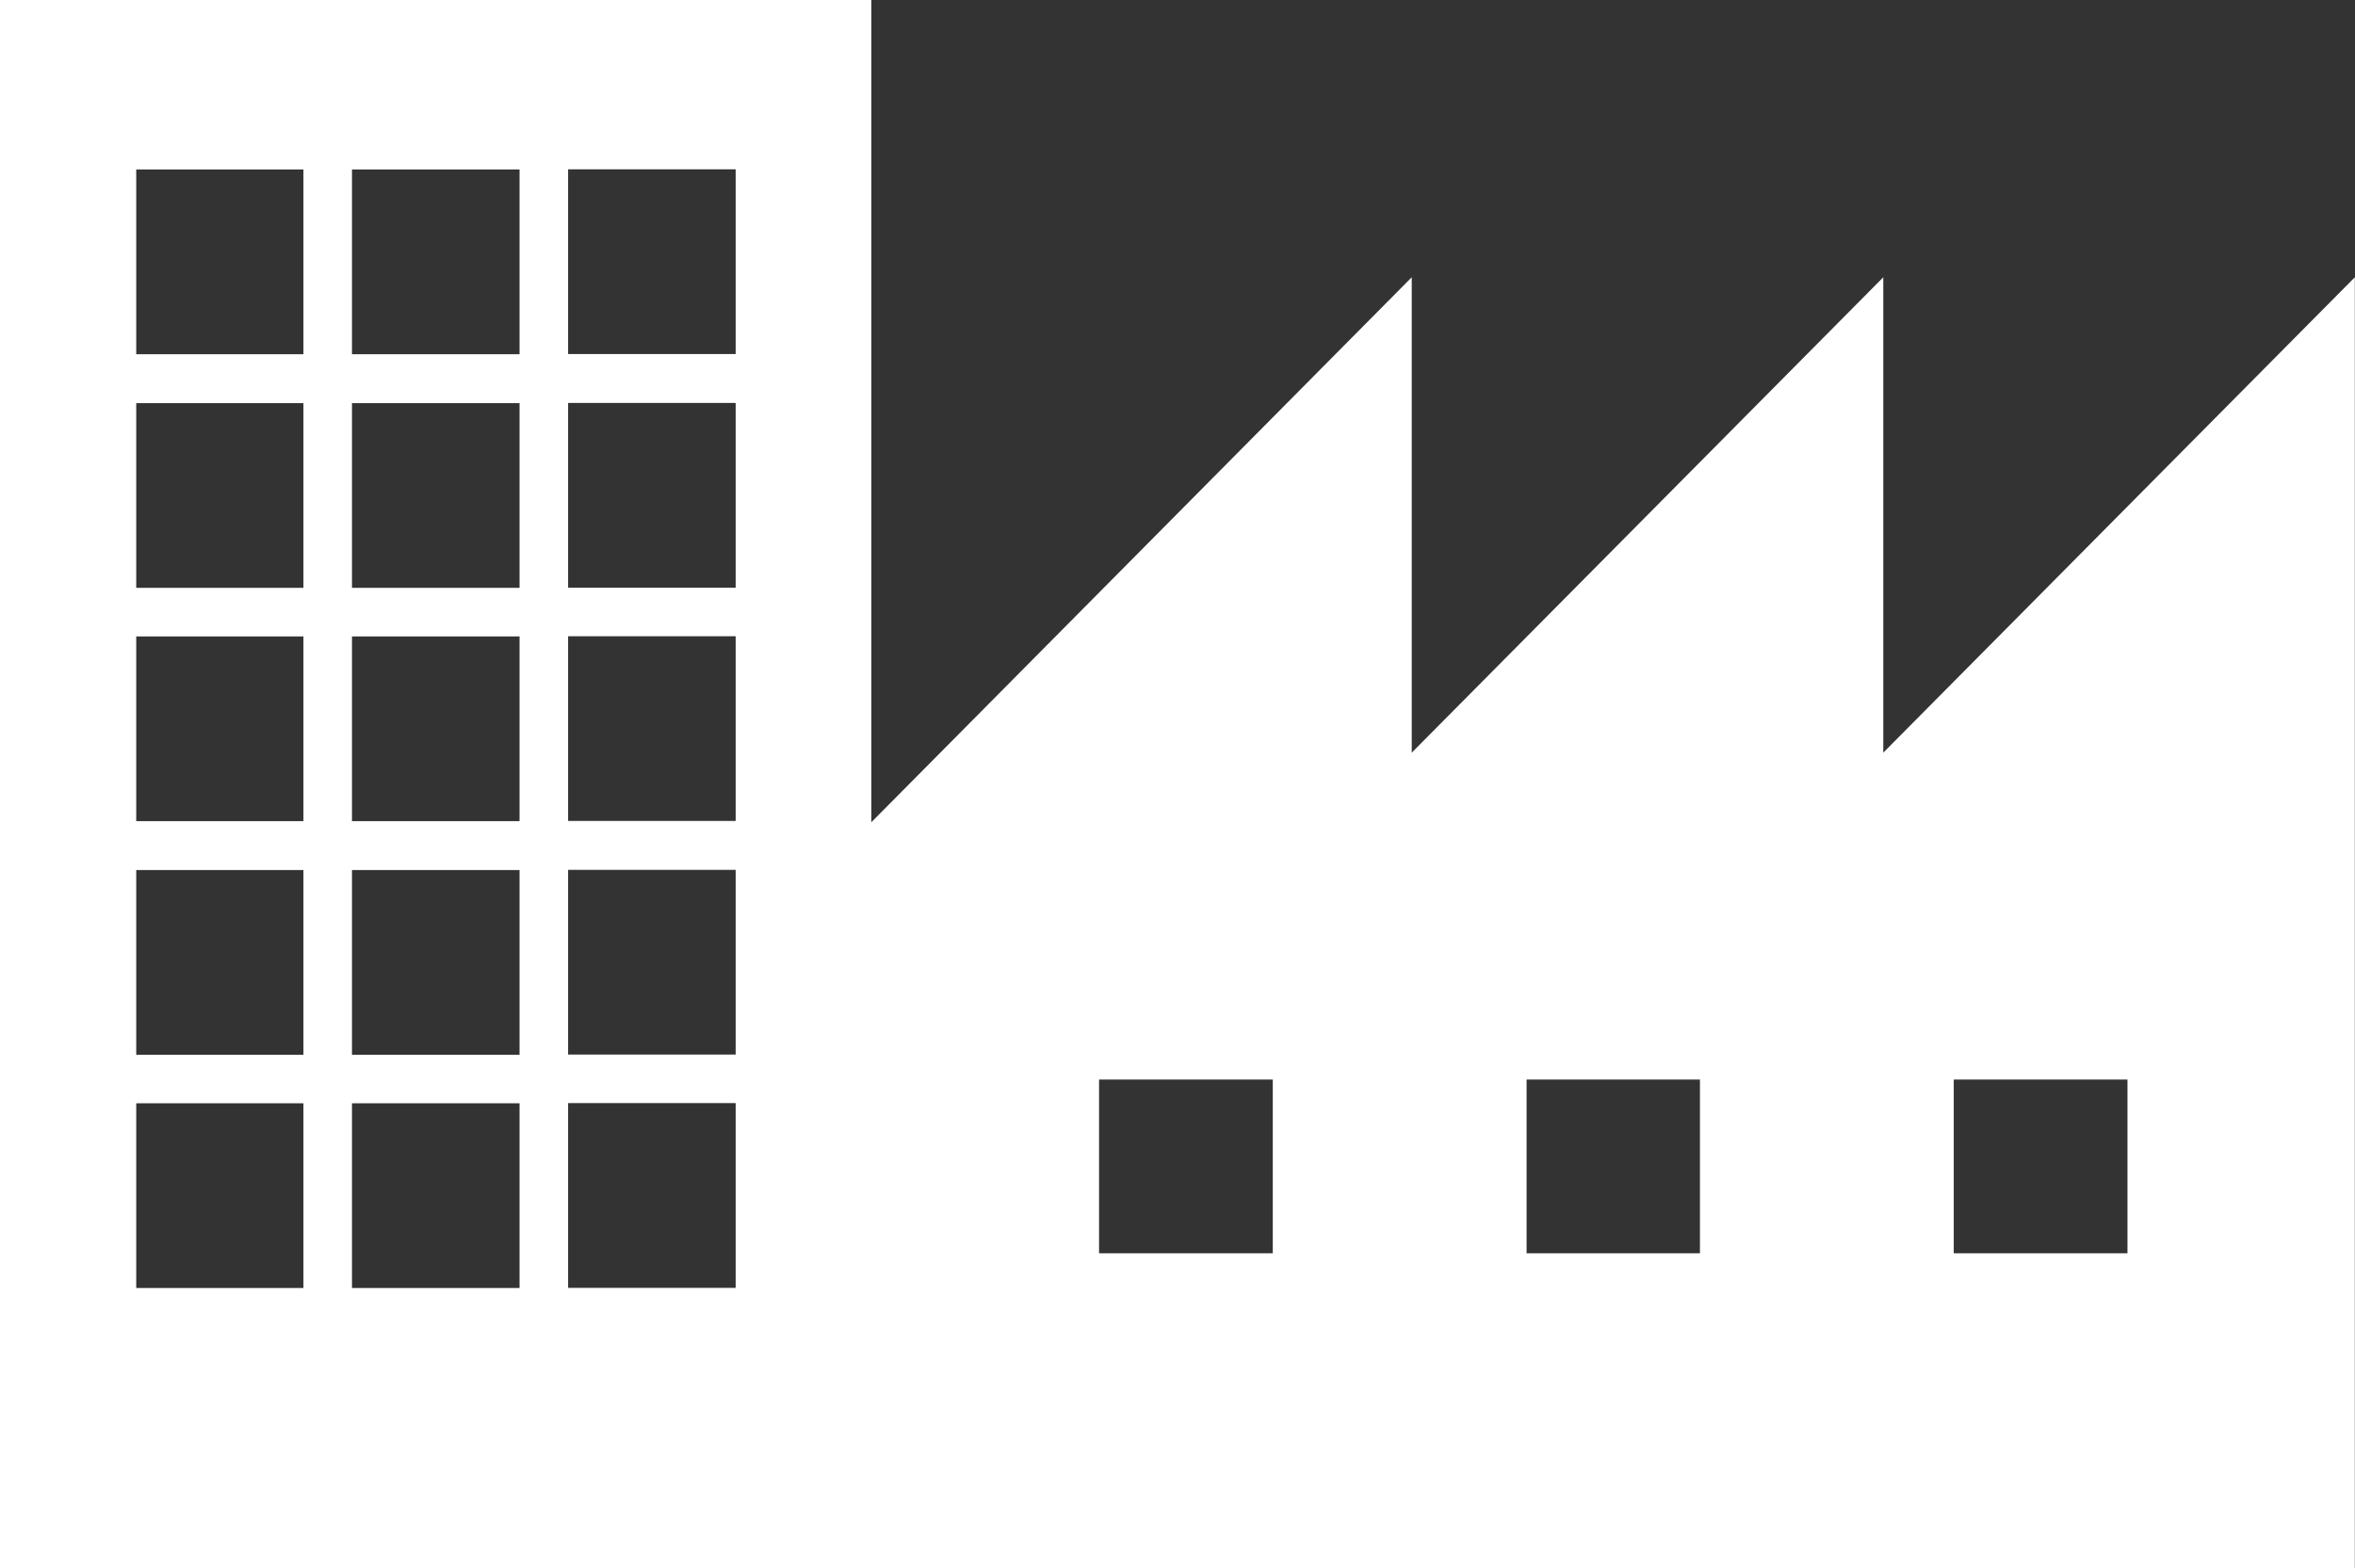
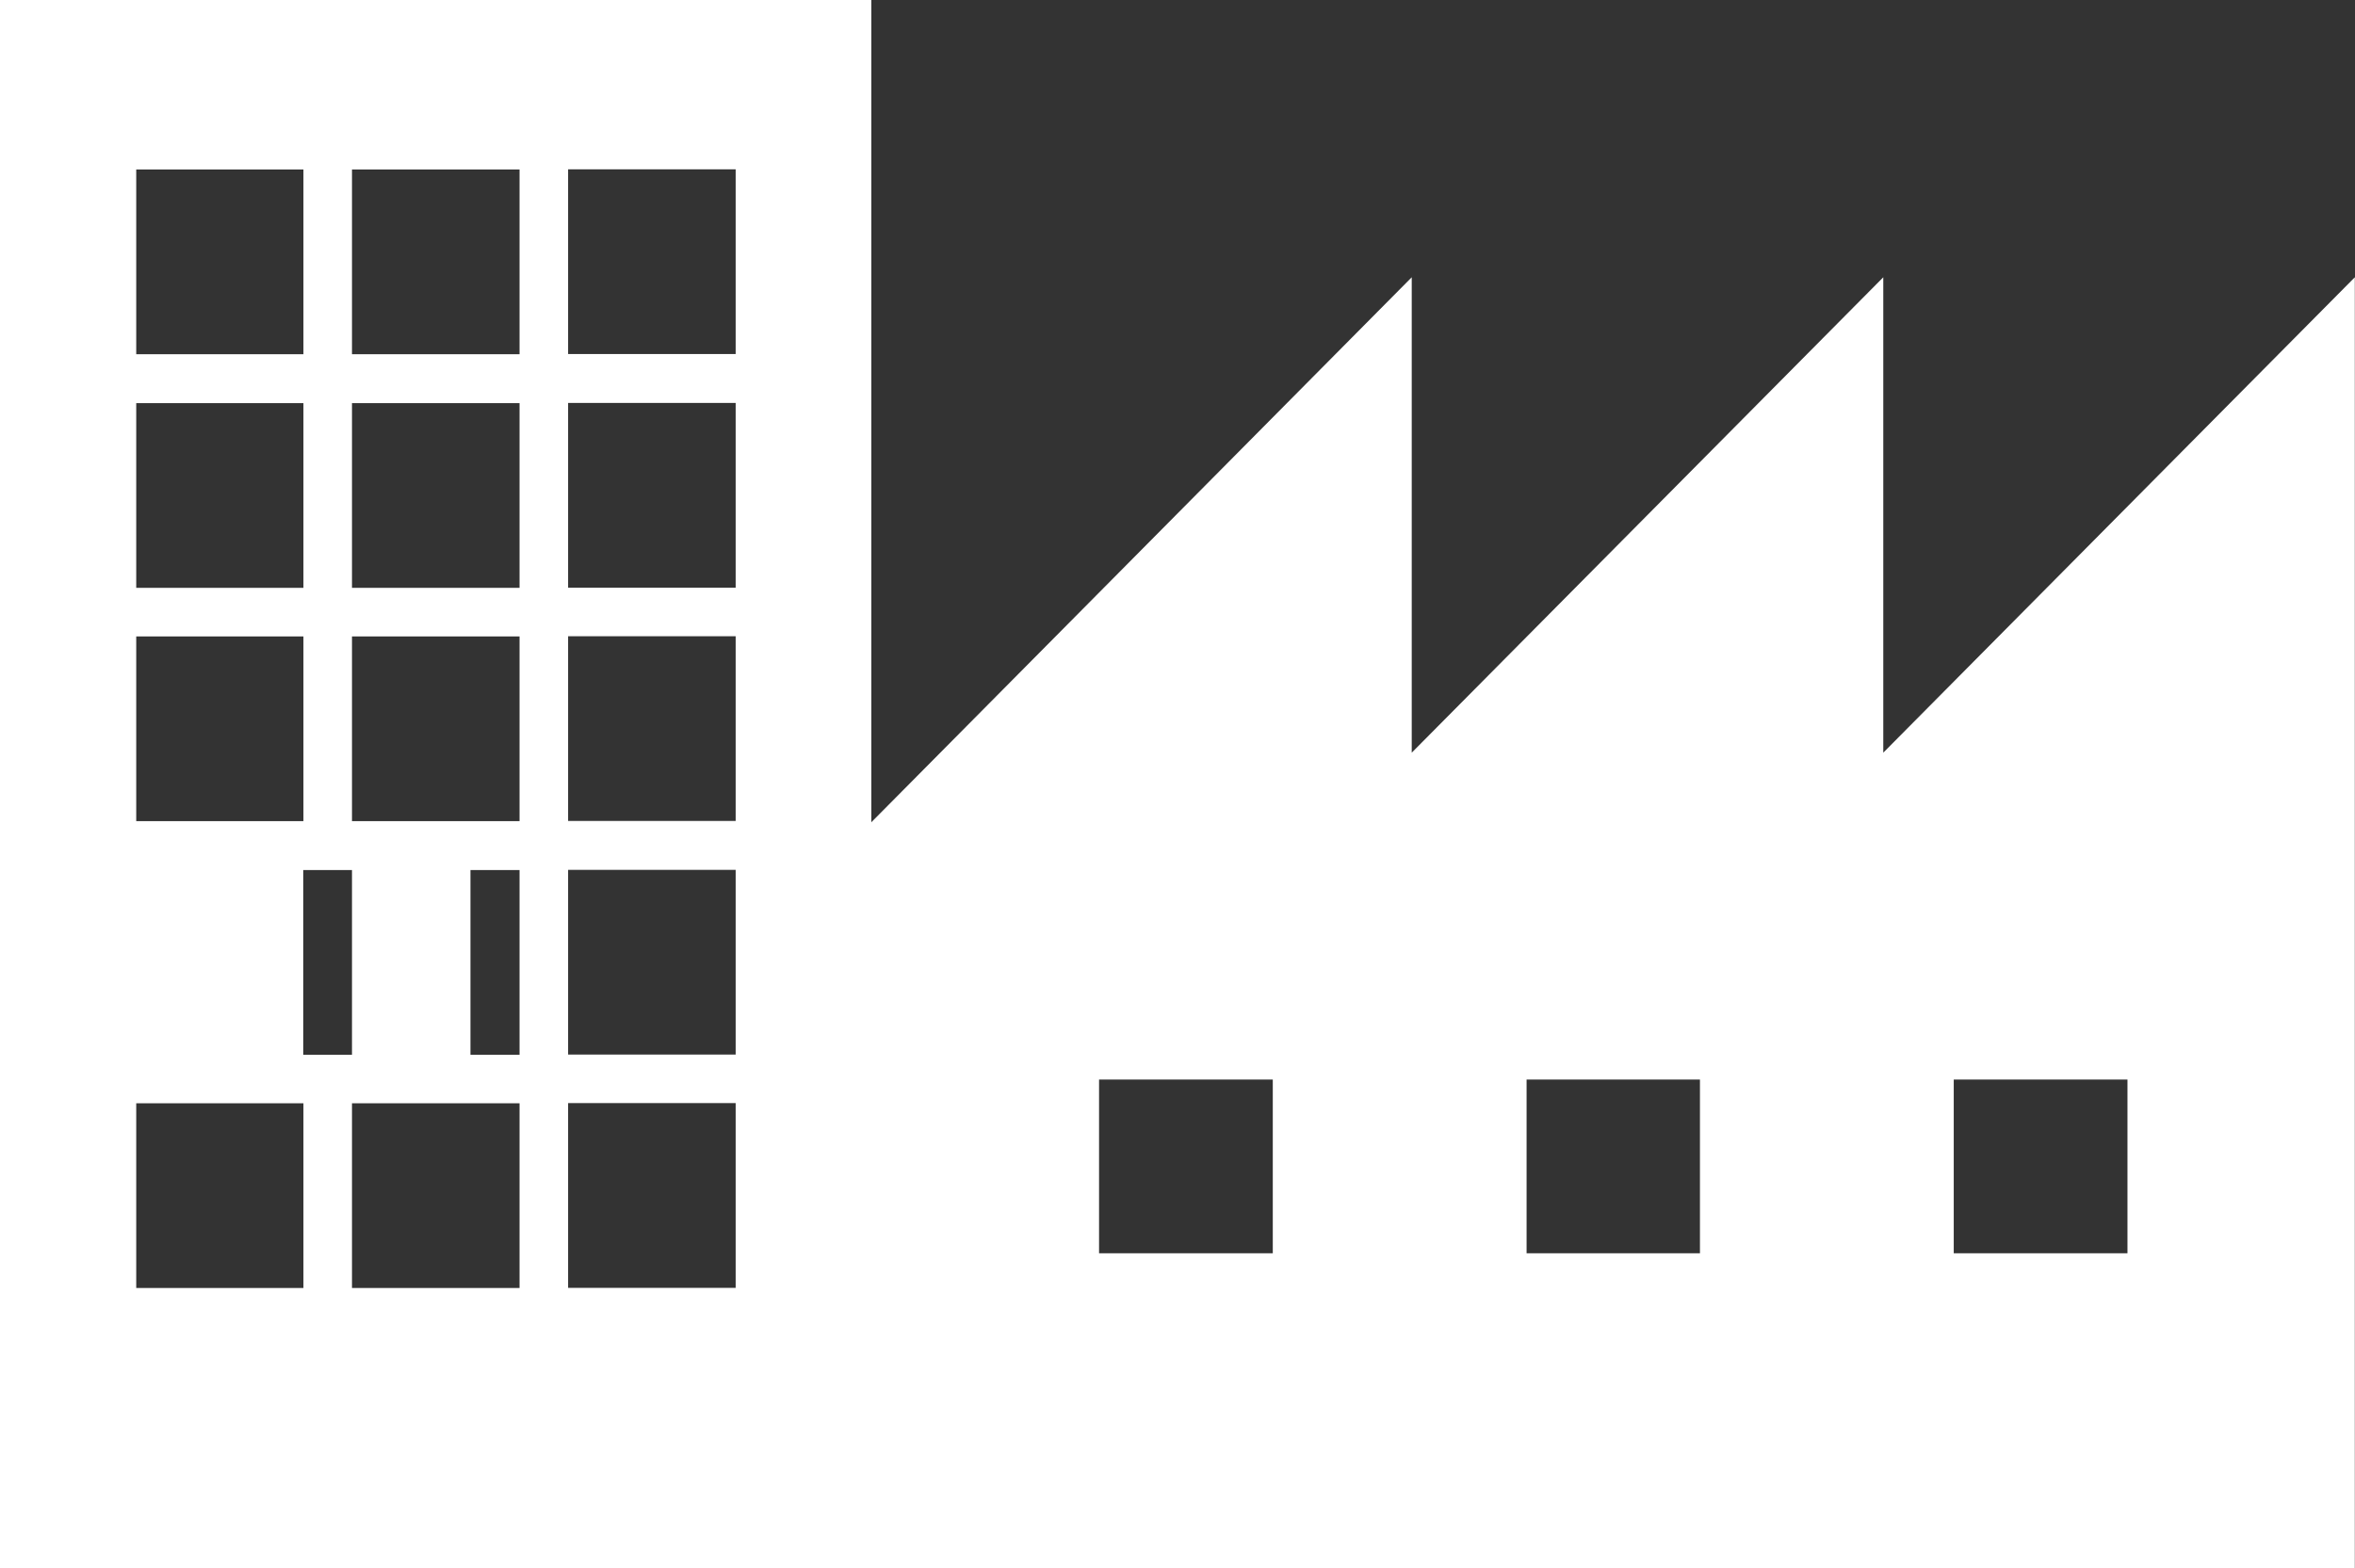
<svg xmlns="http://www.w3.org/2000/svg" id="_レイヤー_2" viewBox="0 0 130 86.58">
  <rect x="0" y="0" width="130" height="86.58" fill="#333333" stroke="none" />
  <defs>
    <style>.cls-1{fill:#fff;stroke-width:0px;}</style>
  </defs>
  <g id="_レイヤー_1-2">
-     <path class="cls-1" d="m48.1,45.4l29.83-30.09v26.25l26.03-26.25v26.25l26.03-26.25v71.27H48.1s-48.1,0-48.1,0V0h48.1v45.4Zm59.75,23.8h9.59v-9.59h-9.59v9.59Zm-23.58,0h9.57v-9.59h-9.57v9.59Zm-23.6,0h9.59v-9.59h-9.59v9.59ZM16.74,9.36H7.52v10.2h9.23v-10.2Zm0,12.9H7.52v10.2h9.23v-10.2Zm0,12.88H7.52v10.2h9.23v-10.2Zm0,12.9H7.52v10.2h9.23v-10.2Zm0,12.88H7.52v10.2h9.23v-10.2ZM28.68,9.36h-9.25v10.2h9.25v-10.2Zm0,12.9h-9.25v10.2h9.25v-10.2Zm0,12.88h-9.25v10.2h9.25v-10.2Zm0,12.9h-9.25v10.2h9.25v-10.2Zm0,12.88h-9.25v10.2h9.25v-10.2Zm11.93-51.57h-9.25v10.2h9.25v-10.2Zm0,12.9h-9.25v10.2h9.25v-10.2Zm0,12.88h-9.25v10.2h9.25v-10.2Zm0,12.9h-9.25v10.2h9.25v-10.2Zm0,12.88h-9.25v10.2h9.25v-10.2Z" />
+     <path class="cls-1" d="m48.1,45.4l29.83-30.09v26.25l26.03-26.25v26.25l26.03-26.25v71.27H48.1s-48.1,0-48.1,0V0h48.1v45.4Zm59.75,23.8h9.59v-9.59h-9.59v9.59Zm-23.58,0h9.57v-9.59h-9.57v9.59Zm-23.6,0h9.59v-9.59h-9.59v9.59ZM16.74,9.36H7.52v10.2h9.23v-10.2Zm0,12.9H7.52v10.2h9.23v-10.2Zm0,12.88H7.52v10.2h9.23v-10.2Zm0,12.9v10.2h9.23v-10.2Zm0,12.88H7.52v10.2h9.23v-10.2ZM28.68,9.36h-9.25v10.2h9.25v-10.2Zm0,12.9h-9.25v10.2h9.25v-10.2Zm0,12.88h-9.25v10.2h9.25v-10.2Zm0,12.9h-9.25v10.2h9.25v-10.2Zm0,12.88h-9.25v10.2h9.25v-10.2Zm11.93-51.57h-9.25v10.2h9.25v-10.2Zm0,12.9h-9.25v10.2h9.25v-10.2Zm0,12.88h-9.25v10.2h9.25v-10.2Zm0,12.9h-9.25v10.2h9.25v-10.2Zm0,12.88h-9.25v10.2h9.25v-10.2Z" />
  </g>
</svg>